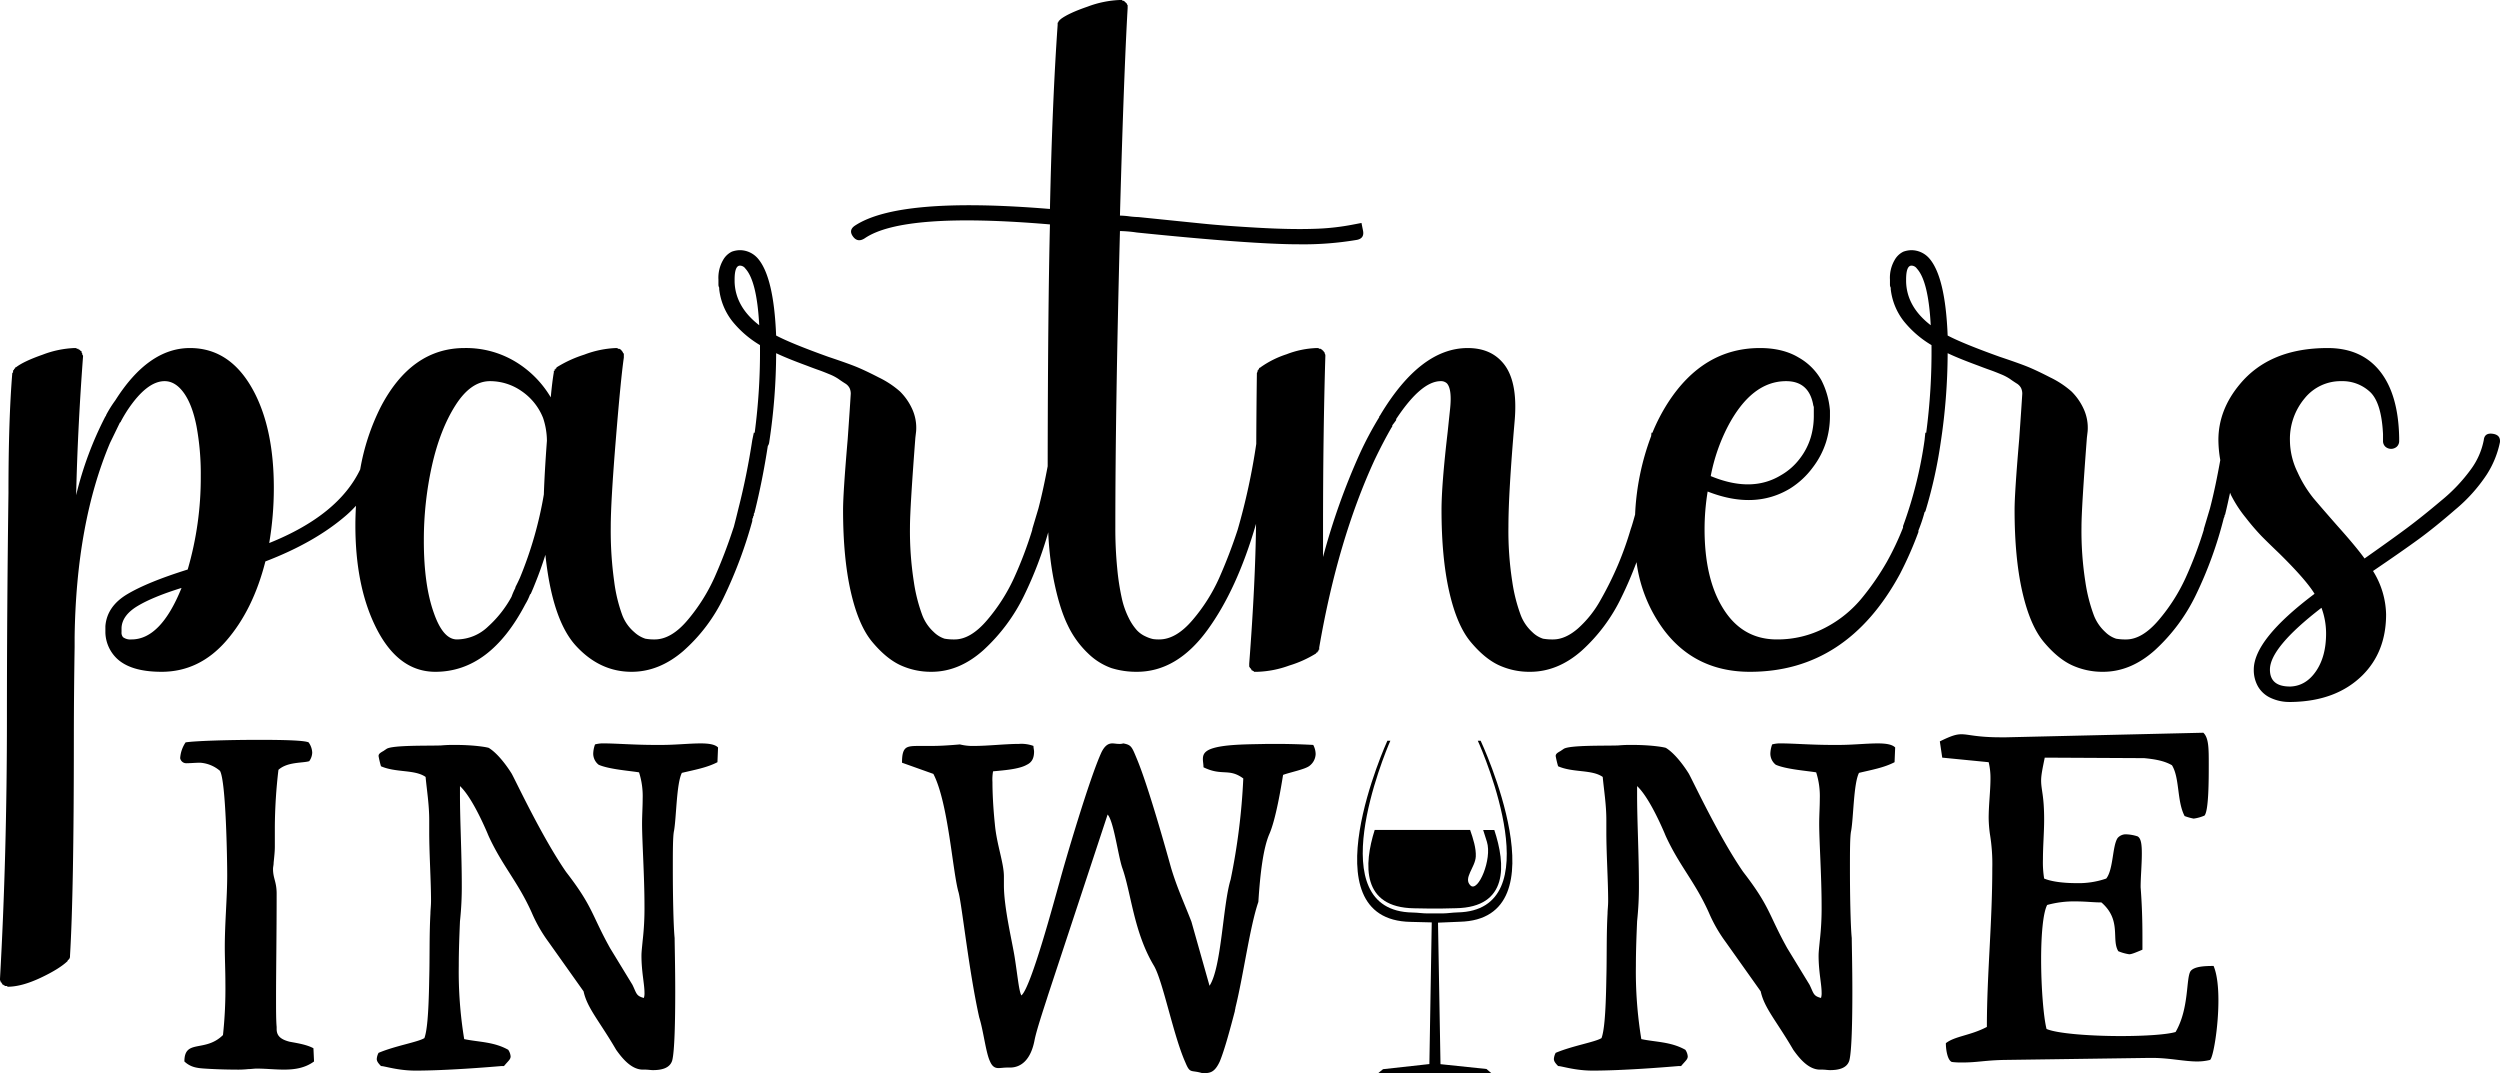
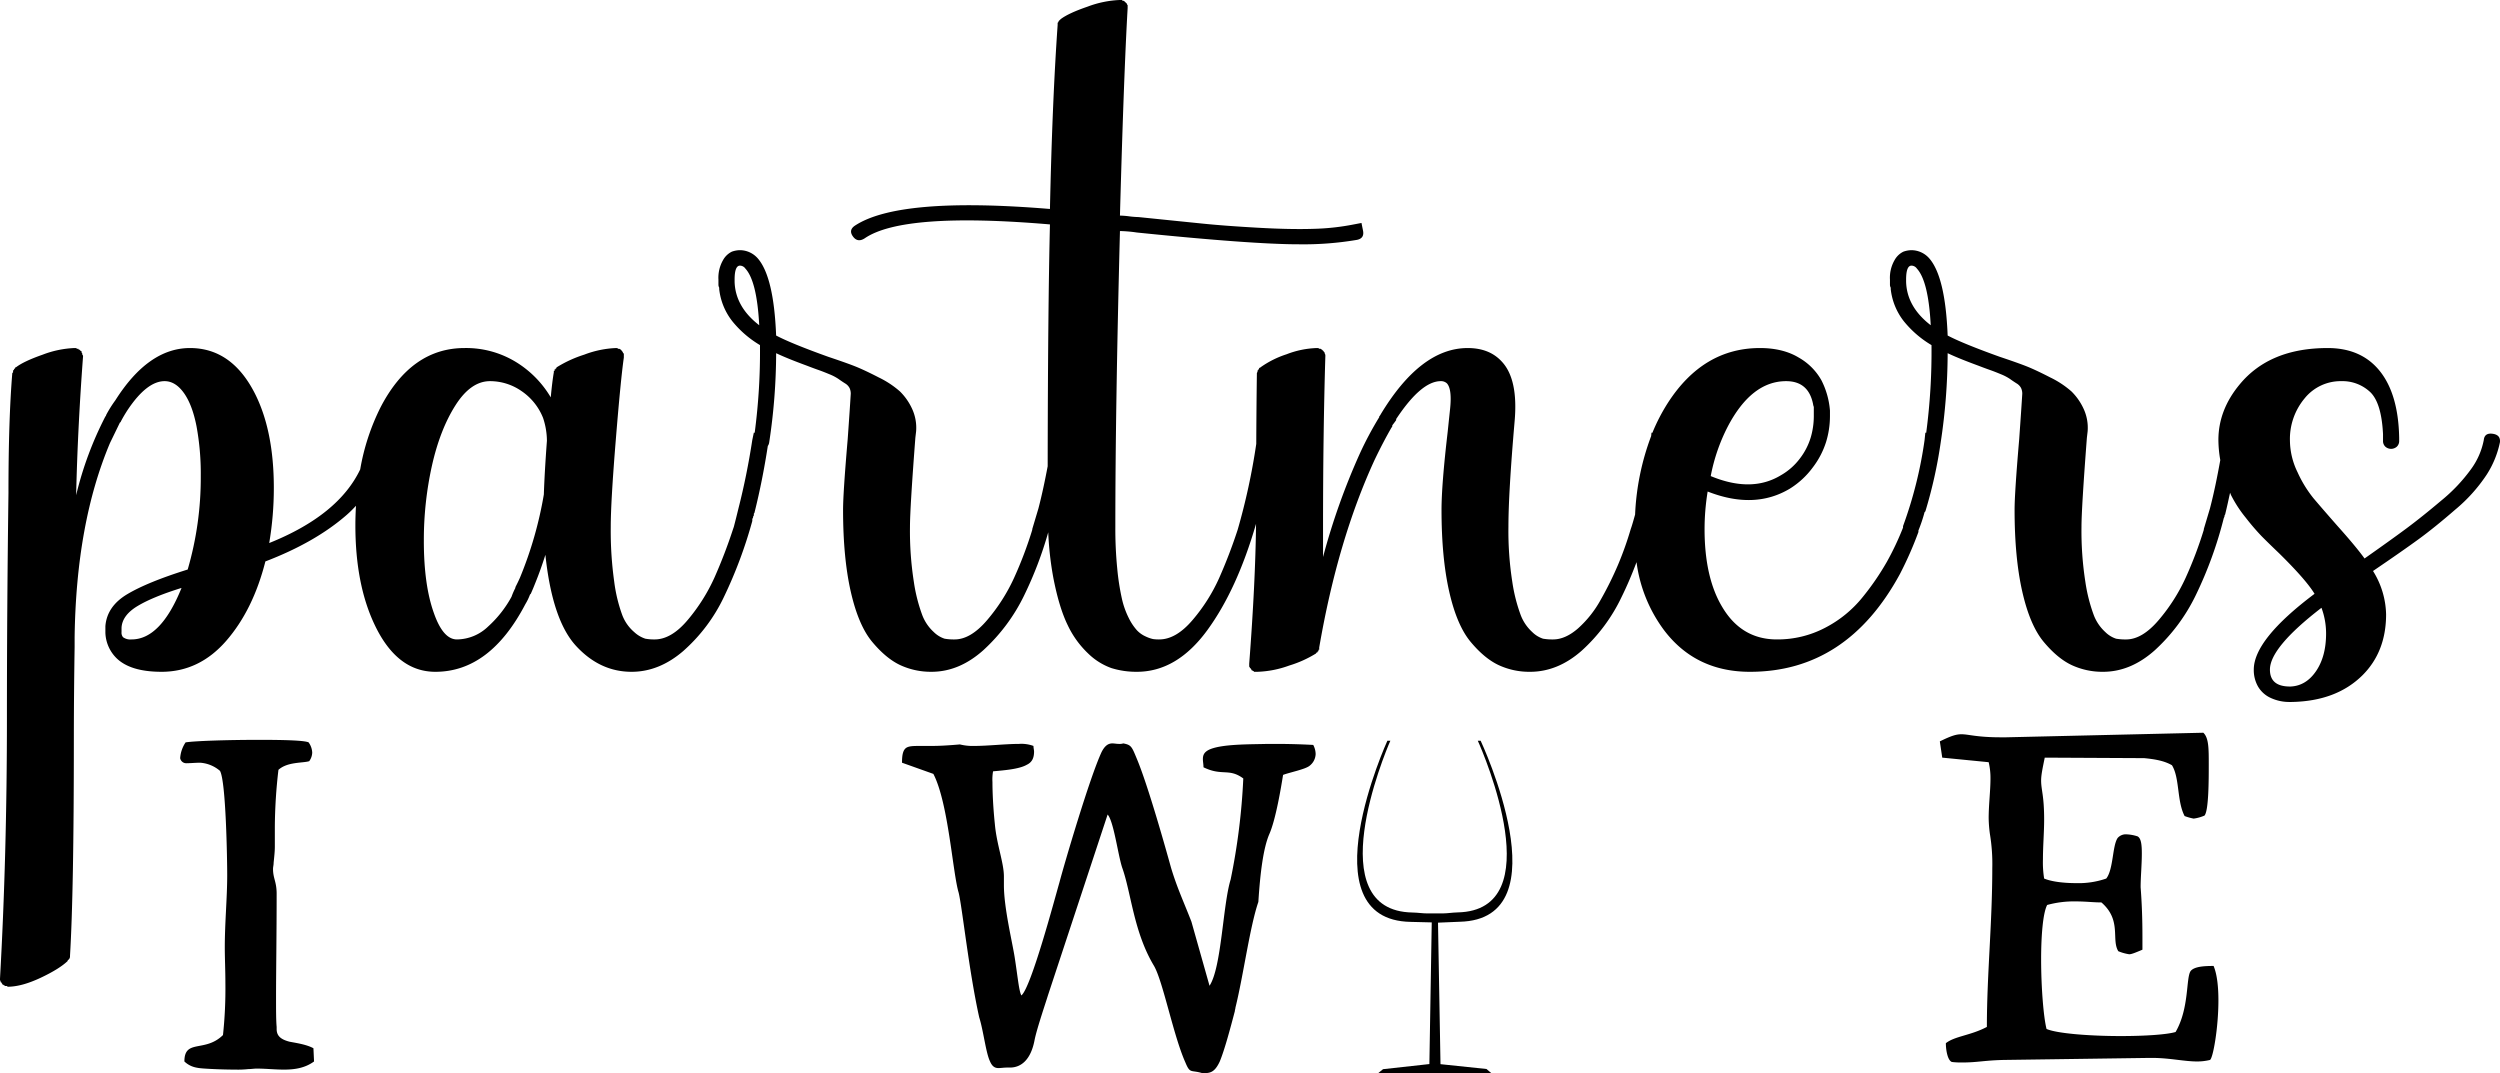
<svg xmlns="http://www.w3.org/2000/svg" viewBox="0 0 939.645 403.356" data-sanitized-data-name="Layer 1" data-name="Layer 1" id="Layer_1">
  <title>PartnersInWine</title>
  <g>
    <path transform="translate(-30.177 -548.322)" d="M967.052,711.357q-3.037-.415-3.325,2.351a27.286,27.286,0,0,1-4.771,10.924,62.582,62.582,0,0,1-11.277,11.892q-7.368,6.222-13.153,10.51-5.785,4.291-15.613,11.2-3.182-4.42-10.118-12.169-6.075-6.911-9.107-10.51a44.787,44.787,0,0,1-5.93-9.68A27.564,27.564,0,0,1,890.868,713.985a23.803,23.803,0,0,1,5.495-15.903,17.387,17.387,0,0,1,13.878-6.499,15.18,15.18,0,0,1,10.697,4.011q4.336,4.011,4.916,15.901V713.985a2.91,2.91,0,0,0,.866,2.212,3.248,3.248,0,0,0,4.336,0,2.913,2.913,0,0,0,.869-2.212v-1.108q-.295-16.314-7.231-25.028-6.939-8.711-19.659-8.711-21.686,0-32.961,13.552-8.098,9.683-8.093,21.02a44.92,44.92,0,0,0,.708,7.535c-1.123,6.269-2.371,12.387-3.884,18.184q-1.159,3.879-2.311,7.745v.277a149.686,149.686,0,0,1-6.796,17.976,68.143,68.143,0,0,1-10.118,15.903q-6.225,7.335-12.287,7.331a20.433,20.433,0,0,1-3.76-.278,10.352,10.352,0,0,1-4.046-2.487,16.586,16.586,0,0,1-4.34-6.362,61.836,61.836,0,0,1-3.181-12.585,124.201,124.201,0,0,1-1.445-20.604q0-6.908,2.025-33.465l.29-2.489a16.971,16.971,0,0,0-1.59-8.572,22.013,22.013,0,0,0-4.481-6.362,35.058,35.058,0,0,0-7.951-5.254q-5.356-2.763-8.817-4.15-3.472-1.379-10.121-3.595-13.878-4.977-19.659-8.021-.869-22.121-6.941-29.039a8.946,8.946,0,0,0-6.647-3.042,9.255,9.255,0,0,0-3.036.553,7.567,7.567,0,0,0-3.325,3.181,13.206,13.206,0,0,0-1.735,7.329v1.936a2.398,2.398,0,0,0,.29,1.106v.553a23.758,23.758,0,0,0,4.912,12.032,38.693,38.693,0,0,0,10.411,8.988,231.979,231.979,0,0,1-1.99,32.954c-.192-.026-.321-.044-.321-.044s-.1.925-.29,2.767a157.395,157.395,0,0,1-8.096,32.357v.553A105.24,105.24,0,0,1,739.377,759.48a97.876,97.876,0,0,1-9.107,13.275A43.943,43.943,0,0,1,716.247,784.23a38.417,38.417,0,0,1-18.214,4.428q-13.304,0-20.529-12.171-6.655-11.056-6.651-29.315a88.596,88.596,0,0,1,1.159-14.105q17.629,6.917,30.936-1.106a30.93,30.93,0,0,0,8.527-7.882,31.264,31.264,0,0,0,5.061-9.68,33.236,33.236,0,0,0,1.445-9.541v-2.212a30.204,30.204,0,0,0-3.181-11.339,22.333,22.333,0,0,0-8.531-8.574q-5.924-3.59-14.598-3.595-21.402,0-34.696,20.741a69.198,69.198,0,0,0-5.731,11.109c-.198-.027-.333-.046-.333-.046s-.049.455-.137,1.291a95.012,95.012,0,0,0-6.031,29.49c-.43,1.52-.839,3.021-1.353,4.62l-.286.83a124.755,124.755,0,0,1-4.771,13.414,128.258,128.258,0,0,1-6.506,13.136,40.696,40.696,0,0,1-8.531,10.786q-4.765,4.148-9.393,4.15a20.433,20.433,0,0,1-3.76-.278,10.352,10.352,0,0,1-4.046-2.487,16.586,16.586,0,0,1-4.34-6.362,61.836,61.836,0,0,1-3.181-12.585,124.201,124.201,0,0,1-1.445-20.604q0-12.718,2.315-39.549,1.444-16.037-4.916-22.679-4.626-4.977-12.722-4.977-17.64,0-32.671,24.891a3.192,3.192,0,0,1-.576.83v.277a130.335,130.335,0,0,0-7.231,13.552,252.515,252.515,0,0,0-13.878,38.996V746.342q0-35.12.869-64.163v-.277a1.241,1.241,0,0,0-.145-.553,1.129,1.129,0,0,1-.145-.553l-.29-.277c-.193-.368-.386-.553-.576-.553a.253.253,0,0,0-.29-.277l-.29-.277h-.29a.594.594,0,0,1-.435-.139.616.616,0,0,0-.431-.137h-.29a34.312,34.312,0,0,0-11.422,2.351,35.934,35.934,0,0,0-9.683,4.838.854.854,0,0,1-.58.277.545.545,0,0,1-.145.416.384.384,0,0,0-.145.277c0,.095-.048.137-.145.137-.1,0-.145.095-.145.277a2.045,2.045,0,0,1-.29.831v.277c-.109,7.686-.185,16.494-.231,26.345a244.503,244.503,0,0,1-6.995,32.286,192.381,192.381,0,0,1-6.941,18.115,65.515,65.515,0,0,1-9.973,15.764q-6.223,7.335-12.577,7.331a14.839,14.839,0,0,1-2.313-.141,12.58,12.58,0,0,1-2.748-.965,10.172,10.172,0,0,1-3.325-2.353,20.276,20.276,0,0,1-3.036-4.562,31.268,31.268,0,0,1-2.601-7.329,91.032,91.032,0,0,1-1.735-11.202,152.718,152.718,0,0,1-.723-15.764q0-44.245,1.735-111.18a50.46,50.46,0,0,1,6.359.553q43.372,4.428,60.713,4.426a120.234,120.234,0,0,0,21.974-1.659q2.887-.552,2.319-3.458c-.394-1.936-.58-2.904-.58-2.904s-.966.187-2.891.553a88.732,88.732,0,0,1-15.182,1.659q-8.527.28-20.815-.414-12.295-.687-20.525-1.522-8.246-.83-24.434-2.489a31.826,31.826,0,0,1-3.47-.277,32.99,32.99,0,0,0-3.468-.277q1.443-52.821,2.891-77.991v-1.106a.77.77,0,0,1-.29-.553l-.288-.277-.29-.277-.29-.277a.868.868,0,0,0-.578-.277h-.288v-.277h-.868a38.66,38.66,0,0,0-12.144,2.489q-7.229,2.489-10.119,4.701l-.288.277-.29.277a.791.791,0,0,0-.288.553l-.29.277v.83q-2.026,28.769-2.891,69.143-56.954-4.7-73.436,6.36-2.313,1.659-.58,4.011,1.736,2.354,4.338.692,14.46-9.958,69.678-5.256-.767,31.237-.855,90.898c-1.026,5.445-2.149,10.774-3.477,15.856q-1.159,3.879-2.313,7.745v.277a148.741,148.741,0,0,1-6.794,17.976,68.09,68.09,0,0,1-10.119,15.903q-6.22,7.335-12.287,7.331a20.411,20.411,0,0,1-3.758-.278,10.381,10.381,0,0,1-4.048-2.487,16.54,16.54,0,0,1-4.336-6.362,61.712,61.712,0,0,1-3.181-12.585,124.001,124.001,0,0,1-1.445-20.604q0-6.908,2.023-33.465l.29-2.489a16.991,16.991,0,0,0-1.59-8.572,22.049,22.049,0,0,0-4.481-6.362,35.058,35.058,0,0,0-7.951-5.254q-5.353-2.763-8.819-4.15-3.469-1.379-10.119-3.595-13.878-4.977-19.659-8.021-.869-22.121-6.939-29.039a8.954,8.954,0,0,0-6.651-3.042,9.272,9.272,0,0,0-3.036.553,7.586,7.586,0,0,0-3.325,3.181,13.238,13.238,0,0,0-1.733,7.329v1.936a2.395,2.395,0,0,0,.288,1.106v.553a23.762,23.762,0,0,0,4.916,12.032,38.684,38.684,0,0,0,10.409,8.988,232.177,232.177,0,0,1-1.988,32.955l-.323-.044s-.193.925-.578,2.767q-2.026,13.273-5.204,25.719-.867,3.599-1.735,6.915l-.288.83a192.386,192.386,0,0,1-6.939,18.115,68.319,68.319,0,0,1-9.976,15.903q-6.22,7.466-12.575,7.468a18.511,18.511,0,0,1-3.47-.278,11.314,11.314,0,0,1-4.191-2.487,15.75,15.75,0,0,1-4.483-6.362,57.495,57.495,0,0,1-3.036-12.585,138.004,138.004,0,0,1-1.3-20.604q0-9.4,1.88-32.496,1.875-23.088,3.036-31.114V681.349a.253.253,0,0,0-.29-.277.567.567,0,0,0-.145-.416.375.375,0,0,1-.145-.277.125.125,0,0,0-.143-.137c-.1,0-.145-.092-.145-.277a3.546,3.546,0,0,0-.868-.553h-.578v-.277h-.58a37.404,37.404,0,0,0-11.998,2.489,45.365,45.365,0,0,0-10.264,4.701.794.794,0,0,0-.29.553h-.288v.277h-.29v.553h-.288v.555q-.585,3.318-1.157,9.402a38.579,38.579,0,0,0-13.3-13.412,35.917,35.917,0,0,0-19.081-5.117q-19.95,0-31.514,22.126a83.548,83.548,0,0,0-7.724,23.491q-8.245,17.259-34.199,27.672a123.716,123.716,0,0,0,1.735-20.741q0-21.572-7.229-35.677-8.672-16.866-24.285-16.87-15.614,0-28.045,19.635a43.508,43.508,0,0,0-3.468,5.532.791.791,0,0,1-.29.553,130.834,130.834,0,0,0-10.987,29.592q.577-25.162,2.603-52.271a.805.805,0,0,0-.29-.553v-.277a.802.802,0,0,0-.288-.553v-.277c0-.181-.05-.277-.145-.277a.404.404,0,0,1-.29-.139c-.098-.09-.243-.229-.433-.414h-.29v-.277H59.09l-.29-.277h-.578a37.413,37.413,0,0,0-11.999,2.489q-7.087,2.489-9.974,4.701h-.288v.277l-.29.277a.786.786,0,0,0-.29.553.25.25,0,0,0-.288.277v.555l-.29.277Q33.354,705.962,33.358,733.62q-.582,43.424-.578,84.628,0,51.714-2.603,97.905v.553a2.095,2.095,0,0,1,.29.831c.189,0,.288.042.288.137a.388.388,0,0,0,.145.275.396.396,0,0,1,.145.278c0,.092.045.137.145.137.095,0,.24.092.433.278h.29v.275h.723c.095,0,.24.092.433.278q5.206,0,12.289-3.318,7.081-3.324,10.262-6.362v-.278a1.611,1.611,0,0,0,.868-1.381v-.278q1.443-23.789,1.445-80.757,0-16.591.29-35.399v-3.597q.577-42.866,13.3-73.012,2.018-4.151,3.758-7.745c.189,0,.288-.092.288-.277q1.154-2.211,2.603-4.424,7.223-10.787,13.878-10.786,4.046,0,7.229,4.424,3.177,4.428,4.771,12.585a98.514,98.514,0,0,1,1.59,18.668,123.099,123.099,0,0,1-4.916,35.122q-15.037,4.706-22.697,9.265-7.663,4.566-8.239,12.03v2.491a14.072,14.072,0,0,0,4.048,9.402q5.203,5.252,17.058,5.256,14.162,0,24.285-11.614,10.118-11.62,14.745-29.87,18.791-7.189,30.648-17.562a43.523,43.523,0,0,0,3.4-3.36c-.134,2.41-.221,4.856-.221,7.37q0,22.13,7.229,37.335,8.382,17.707,22.84,17.701,20.527,0,33.827-25.444a20.075,20.075,0,0,0,1.735-3.595l.29-.277q.867-1.931,1.735-4.148,2.018-4.98,3.758-10.51,2.6,24.618,11.565,34.293,8.956,9.686,20.817,9.68,10.408,0,19.516-7.88a63.301,63.301,0,0,0,15.178-20.19,169.092,169.092,0,0,0,10.697-28.625v-.83a.791.791,0,0,0,.29-.553v-.277a.788.788,0,0,0,.288-.553v-.553a.787.787,0,0,0,.29-.553c2.008-8.03,3.641-16.331,4.959-24.861a3.033,3.033,0,0,0,.531-1.413,226.63,226.63,0,0,0,2.603-33.465q4.043,1.94,11.565,4.701,2.887,1.11,4.481,1.659,1.586.558,3.903,1.522a18.574,18.574,0,0,1,3.468,1.798q1.154.83,2.458,1.659a4.398,4.398,0,0,1,1.735,1.796,5.027,5.027,0,0,1,.433,2.075q-.29,4.977-1.156,17.146-1.736,20.193-1.735,26.552,0,17.979,2.891,30.698,2.887,12.721,8.096,18.943,5.206,6.225,10.552,8.715a27.407,27.407,0,0,0,11.71,2.487q10.408,0,19.516-8.158a68.127,68.127,0,0,0,15.323-20.604,143.201,143.201,0,0,0,9.028-23.676,120.606,120.606,0,0,0,1.953,17.316q2.168,11.062,5.349,17.562a35.57,35.57,0,0,0,7.662,10.645,24.112,24.112,0,0,0,8.819,5.534,31.356,31.356,0,0,0,9.54,1.381q15.031,0,26.455-15.627,11.167-15.281,18.328-39.993-.249,22.22-2.57,52.576v1.11a.784.784,0,0,1,.29.553c.189,0,.29.042.29.137a.381.381,0,0,0,.145.275.403.403,0,0,1,.145.278c0,.092.045.137.145.137.093,0,.238.092.431.278h.29v.275h1.445a38.144,38.144,0,0,0,11.856-2.349,42.202,42.202,0,0,0,10.118-4.566v-.275h.29l.29-.278v-.275h.29v-.553h.286V791.698q6.939-40.375,20.818-70.523,3.177-6.637,6.361-12.169a.787.787,0,0,0,.29-.553v-.277c.576-.734,1.055-1.383,1.445-1.936a1.096,1.096,0,0,1,.286-.83q9.252-13.825,16.482-13.828a3.201,3.201,0,0,1,2.311.83q2.023,2.217,1.159,9.957-.295,2.766-.869,8.296-2.319,19.913-2.311,29.317,0,17.979,2.891,30.698,2.887,12.721,8.096,18.943,5.2,6.225,10.552,8.715a27.387,27.387,0,0,0,11.708,2.487q10.411,0,19.373-7.88a64.432,64.432,0,0,0,15.033-20.19q2.998-6.078,5.643-13.142a54.616,54.616,0,0,0,10.252,25.448q11.855,15.762,32.381,15.764,36.433,0,56.38-36.784a137.443,137.443,0,0,0,6.937-15.764v-.553a58.021,58.021,0,0,0,2.315-6.913l.29-.277a173.841,173.841,0,0,0,5.781-25.997,227.127,227.127,0,0,0,2.601-33.465q4.046,1.94,11.563,4.701c1.925.74,3.422,1.293,4.481,1.659q1.588.558,3.905,1.522a18.601,18.601,0,0,1,3.47,1.798c.765.553,1.59,1.106,2.456,1.659a4.386,4.386,0,0,1,1.735,1.796,5.029,5.029,0,0,1,.435,2.075q-.295,4.977-1.159,17.146-1.733,20.193-1.731,26.552,0,17.979,2.891,30.698,2.887,12.721,8.093,18.943,5.206,6.225,10.556,8.715a27.387,27.387,0,0,0,11.708,2.487q10.411,0,19.518-8.158a68.188,68.188,0,0,0,15.323-20.604A149.988,149.988,0,0,0,866.011,743.024a2.108,2.108,0,0,0,.29-.83.545.545,0,0,1,.145-.416.554.554,0,0,0,.141-.414c.637-2.545,1.195-5.215,1.779-7.843.132.292.248.649.384.928a46.693,46.693,0,0,0,5.495,8.435,88.314,88.314,0,0,0,5.926,6.915q2.313,2.351,6.651,6.499,10.116,9.955,13.298,15.211-22.84,17.152-22.84,28.488a12.506,12.506,0,0,0,1.59,6.358,10.546,10.546,0,0,0,4.771,4.287,16.576,16.576,0,0,0,7.227,1.522h.58q16.765-.28,26.6-9.955,8.956-8.851,8.962-22.957a31.898,31.898,0,0,0-4.916-16.317q10.985-7.466,17.058-11.892,6.069-4.42,13.878-11.2a60.268,60.268,0,0,0,11.708-12.999,35.811,35.811,0,0,0,5.061-12.306C969.988,712.696,969.077,711.634,967.052,711.357ZM746.604,654.246v-.83q0-5.252,2.025-5.256a2.535,2.535,0,0,1,2.021,1.108q4.336,4.706,5.206,21.294Q746.888,663.655,746.604,654.246ZM679.53,708.729q8.956-17.144,21.974-17.146,8.382,0,10.118,8.572a4.354,4.354,0,0,0,.29,1.108v3.595a28.529,28.529,0,0,1-1.156,7.882,24.674,24.674,0,0,1-4.05,7.882,23.504,23.504,0,0,1-7.227,6.362q-10.991,6.637-26.31.277A68.366,68.366,0,0,1,679.53,708.729Zm-373.246-54.483v-.83q0-5.252,2.023-5.256a2.541,2.541,0,0,1,2.025,1.108q4.336,4.706,5.204,21.294Q306.571,663.655,306.284,654.246ZM79.617,788.658a4.629,4.629,0,0,1-3.181-.831,2.596,2.596,0,0,1-.578-1.934V784.23q.284-4.697,6.071-8.158,5.78-3.453,16.48-6.774Q90.605,788.658,79.617,788.658Zm154.967-54.485a145.181,145.181,0,0,1-8.962,31.251q-.867,1.939-1.735,3.597v.277a24.68,24.68,0,0,0-1.445,3.318,42.379,42.379,0,0,1-8.817,11.202,17.116,17.116,0,0,1-11.71,4.84q-5.206,0-8.674-9.959-3.762-10.507-3.758-27.103a128.638,128.638,0,0,1,3.036-28.209q3.035-13.548,8.817-22.679,5.782-9.125,13.012-9.125a20.677,20.677,0,0,1,11.853,3.734,21.978,21.978,0,0,1,8.096,10.094,27.596,27.596,0,0,1,1.445,8.574Q234.875,725.599,234.584,734.173Zm666.115,66.377q-3.762,5.527-9.542,5.805h-.29q-7.518,0-7.517-6.358,0-8.301,19.373-23.232a27.761,27.761,0,0,1,1.731,9.68Q904.456,795.016,900.7,800.551Z" />
    <path transform="translate(-30.177 -548.322)" d="M138.916,939.835c-3.626-.954-4.759-2.483-4.759-4.774v-.762c-.226-2.483-.226-6.303-.226-11.077,0-9.739.226-23.491.226-38.958,0-4.582-1.361-5.732-1.361-9.36,0-.762.226-1.333.226-2.291.228-2.291.454-4.199.454-6.111v-7.448a191.58,191.58,0,0,1,1.359-21.387c3.4-3.058,9.065-2.483,11.559-3.245a5.738,5.738,0,0,0,1.133-3.249,7.033,7.033,0,0,0-1.359-3.82c-1.587-.762-9.52-.954-18.585-.954-11.331,0-24.022.383-27.648.954a12.001,12.001,0,0,0-2.039,5.924,2.313,2.313,0,0,0,2.492,1.908c1.361,0,3.4-.192,4.987-.192a12.786,12.786,0,0,1,7.479,3.058c2.267,3.816,2.72,33.609,2.72,39.15,0,8.782-.907,17.759-.907,27.307,0,3.82.226,8.594.226,13.368a164.594,164.594,0,0,1-.905,19.479c-6.8,6.686-14.504,1.337-14.504,9.931,2.266,2.103,4.531,2.483,7.705,2.674,2.72.192,7.478.383,11.559.383a35.959,35.959,0,0,0,4.759-.191c1.133,0,2.039-.192,3.174-.192,3.398,0,6.798.383,10.198.383,4.078,0,7.933-.575,11.331-3.058l-.226-4.966C145.261,940.793,140.728,940.218,138.916,939.835Z" />
-     <path transform="translate(-30.177 -548.322)" d="M278.981,828.309h-2.72c-7.478,0-14.731-.575-19.037-.575a11.643,11.643,0,0,0-3.4.383,11.04,11.04,0,0,0-.68,3.437,5.329,5.329,0,0,0,2.041,4.203c3.852,1.716,11.785,2.291,15.185,2.862a29.38,29.38,0,0,1,1.359,9.931c0,3.058-.226,6.303-.226,9.356,0,6.686.906,19.671.906,30.939a104.973,104.973,0,0,1-.68,12.985c-.226,2.483-.454,4.203-.454,5.732,0,5.92,1.134,10.693,1.134,13.751a6.094,6.094,0,0,1-.226,2.1c-2.948-.766-2.721-1.72-4.306-4.966l-8.385-13.751c-7.026-12.605-6.348-15.467-16.546-28.644-8.837-12.797-18.357-33.038-20.396-36.859-.228-.383-4.306-7.069-8.613-9.739-.226-.192-4.985-1.146-12.691-1.146a50.535,50.535,0,0,0-5.211.188c-4.534.192-18.585-.188-20.624,1.337l-1.133.766c-1.361.762-1.813,1.146-1.813,1.908a35.903,35.903,0,0,0,.905,3.82c5.667,2.483,12.691,1.145,16.772,4.012.454,4.966,1.359,10.31,1.359,16.23v4.586c0,8.019.68,18.334.68,25.782,0,1.908-.226,3.437-.226,4.774-.454,8.211-.226,16.422-.454,24.445-.226,14.322-.905,19.858-1.813,22.341-2.492,1.529-10.879,2.866-17.222,5.541a5.756,5.756,0,0,0-.68,2.291c0,.954.68,1.72,1.585,2.674,1.361,0,6.348,1.716,12.92,1.716,11.785,0,27.876-1.333,32.407-1.716h.908c1.585-1.912,2.492-2.483,2.492-3.628a5.093,5.093,0,0,0-.906-2.483c-5.439-3.058-11.104-2.866-16.544-4.012a156.276,156.276,0,0,1-2.039-27.498c0-5.732.226-11.46.452-16.809a121.016,121.016,0,0,0,.68-13.747c0-11.268-.68-24.065-.68-33.613v-3.437c4.08,3.82,8.385,13.176,10.426,17.95,0,.191.226.383.226.575,5.213,11.456,11.105,17.379,16.318,29.027a55.396,55.396,0,0,0,6.346,11.077l13.144,18.525c1.361,6.303,5.893,11.077,12.239,21.962,2.039,2.866,5.439,7.257,9.746,7.448h.906c1.359,0,2.266.192,3.172.192,2.946,0,6.346-.575,7.252-3.628.906-3.441,1.133-15.088,1.133-25.782,0-9.552-.226-18.334-.226-20.245-.452-4.391-.678-16.042-.678-25.974,0-6.49,0-12.41.452-14.322.906-5.157.906-17.759,2.946-21.77,4.759-1.146,9.293-1.908,13.372-4.012l.226-5.536c-1.133-1.146-3.4-1.529-6.572-1.529C289.405,827.735,283.966,828.309,278.981,828.309Z" />
    <path transform="translate(-30.177 -548.322)" d="M510.168,827.926h-3.626c-6.572.192-16.998,0-21.757,2.1-2.037.954-2.493,2.1-2.493,3.628,0,.954.228,1.912.228,3.058,7.024,3.437,9.518.192,14.957,4.199a241.824,241.824,0,0,1-4.759,38.004c-2.946,9.548-3.398,33.039-7.933,39.916l-6.796-24.065c-2.721-7.065-5.441-12.793-7.708-20.433-1.585-5.728-8.611-30.939-12.918-41.058-1.813-4.395-2.039-4.966-4.985-5.54a4.516,4.516,0,0,1-1.587.191c-.907,0-1.813-.191-2.494-.191-1.359,0-2.72.575-4.078,3.245-4.533,9.739-14.052,42.207-15.865,49.081-1.813,6.303-10.652,39.533-14.278,42.399-.905-1.529-1.359-6.878-2.492-14.134-.907-5.92-4.08-18.717-4.08-27.311v-3.245c0-5.157-2.72-12.031-3.398-19.671-.68-6.49-.908-12.222-.908-15.851a17.648,17.648,0,0,1,.228-4.012c3.852-.379,9.745-.762,12.691-2.479,2.039-.958,2.72-2.674,2.72-4.966,0-.575-.226-1.337-.226-2.103a13.09,13.09,0,0,0-5.439-.763c-4.987,0-11.787.763-16.772.763a19.765,19.765,0,0,1-5.439-.571c-4.307.379-7.706.571-10.652.571h-4.079c-2.493,0-4.08,0-5.213.575-1.359.762-1.813,2.483-1.813,5.728l11.785,4.203c5.665,10.885,7.252,37.238,9.518,44.686,1.361,5.728,3.854,29.41,7.706,46.79,1.587,4.966,2.494,13.368,4.08,16.613.905,2.103,2.039,2.483,3.172,2.483.907,0,2.039-.192,3.172-.192h1.134c4.305,0,7.931-3.053,9.291-10.502.907-4.391,4.307-14.322,4.987-16.613l22.435-67.989c2.267,2.483,3.852,14.897,5.439,19.862,3.4,9.356,4.307,24.253,12.013,37.05,3.398,5.92,7.252,26.161,11.783,36.284,1.813,4.391,2.041,2.674,6.348,4.012,2.718,0,4.531,0,6.572-4.395,1.813-4.391,3.854-12.031,5.663-18.904,0-.383.228-.958.228-1.337,2.946-11.843,5.439-30.556,8.613-39.724.68-10.694,1.813-20.05,4.078-25.399,2.493-5.536,4.535-18.142,5.211-22.345,2.493-.954,8.389-2.1,9.974-3.437a5.806,5.806,0,0,0,2.265-4.391,7.511,7.511,0,0,0-.905-3.437S517.42,827.926,510.168,827.926Z" />
-     <path transform="translate(-30.177 -548.322)" d="M721.413,828.309h-2.718c-7.48,0-14.732-.575-19.039-.575a11.629,11.629,0,0,0-3.398.383,10.933,10.933,0,0,0-.68,3.437,5.326,5.326,0,0,0,2.038,4.203c3.854,1.716,11.787,2.291,15.185,2.862a29.382,29.382,0,0,1,1.361,9.931c0,3.058-.228,6.303-.228,9.356,0,6.686.908,19.671.908,30.939a105.286,105.286,0,0,1-.68,12.985c-.228,2.483-.452,4.203-.452,5.732,0,5.92,1.133,10.693,1.133,13.751a6.046,6.046,0,0,1-.228,2.1c-2.946-.766-2.718-1.72-4.307-4.966l-8.385-13.751c-7.024-12.605-6.344-15.467-16.542-28.644-8.841-12.797-18.359-33.038-20.4-36.859-.224-.383-4.303-7.069-8.609-9.739-.228-.192-4.987-1.146-12.691-1.146a50.563,50.563,0,0,0-5.215.188c-4.531.192-18.583-.188-20.624,1.337l-1.133.766c-1.361.762-1.813,1.146-1.813,1.908a35.338,35.338,0,0,0,.908,3.82c5.663,2.483,12.691,1.145,16.77,4.012.452,4.966,1.361,10.31,1.361,16.23v4.586c0,8.019.68,18.334.68,25.782,0,1.908-.228,3.437-.228,4.774-.452,8.211-.228,16.422-.452,24.445-.228,14.322-.908,19.858-1.813,22.341-2.493,1.529-10.879,2.866-17.226,5.541a5.789,5.789,0,0,0-.68,2.291c0,.954.68,1.72,1.589,2.674,1.361,0,6.344,1.716,12.916,1.716,11.787,0,27.876-1.333,32.411-1.716h.905c1.589-1.912,2.493-2.483,2.493-3.628a5.086,5.086,0,0,0-.905-2.483c-5.439-3.058-11.106-2.866-16.545-4.012a156.431,156.431,0,0,1-2.041-27.498c0-5.732.228-11.46.456-16.809a121.45,121.45,0,0,0,.68-13.747c0-11.268-.68-24.065-.68-33.613v-3.437c4.079,3.82,8.385,13.176,10.422,17.95,0,.191.228.383.228.575,5.211,11.456,11.106,17.379,16.317,29.027a55.408,55.408,0,0,0,6.348,11.077l13.144,18.525c1.361,6.303,5.892,11.077,12.239,21.962,2.038,2.866,5.435,7.257,9.742,7.448h.908c1.361,0,2.265.192,3.174.192,2.946,0,6.344-.575,7.252-3.628.905-3.441,1.133-15.088,1.133-25.782,0-9.552-.228-18.334-.228-20.245-.452-4.391-.68-16.042-.68-25.974,0-6.49,0-12.41.456-14.322.905-5.157.905-17.759,2.946-21.77,4.759-1.146,9.29-1.908,13.368-4.012l.228-5.536c-1.133-1.146-3.398-1.529-6.572-1.529C731.839,827.735,726.4,828.309,721.413,828.309Z" />
    <path transform="translate(-30.177 -548.322)" d="M853.556,913.291c-1.813,2.483-.452,13.943-5.667,22.916-3.17.958-11.331,1.529-20.624,1.529-11.555,0-24.022-.954-27.876-2.674-1.133-4.391-2.037-15.659-2.037-26.161,0-8.977.68-17.379,2.265-20.437a37.948,37.948,0,0,1,10.878-1.337c3.626,0,6.572.383,9.518.383,7.708,6.686,3.626,13.943,6.348,18.334a17.589,17.589,0,0,0,4.079,1.145c.908,0,2.265-.571,4.987-1.716v-4.774c0-6.878-.228-12.797-.68-18.717,0-3.628.452-8.594.452-12.605,0-3.245-.224-5.728-1.585-6.494a15.459,15.459,0,0,0-4.078-.763,4.083,4.083,0,0,0-3.402,1.337c-2.037,2.866-1.585,11.839-4.307,15.276a31.837,31.837,0,0,1-11.331,1.72c-4.759,0-9.29-.571-12.011-1.72a38.1,38.1,0,0,1-.452-7.257c0-4.966.452-10.119.452-14.893,0-9.169-1.133-11.077-1.133-14.705,0-1.912.452-4.203,1.361-8.594l37.394.192c3.85.379,7.476.954,10.422,2.67,2.949,4.774,1.817,13.559,4.762,19.1a20.562,20.562,0,0,0,3.398.954,15.21,15.21,0,0,0,4.079-1.145c1.589-1.912,1.589-13.559,1.589-19.288,0-5.923,0-9.931-2.041-11.843l-74.107,1.72h-2.041c-9.065,0-12.011-1.145-14.732-1.145-2.037,0-3.85.571-8.157,2.674l.905,6.111,17.45,1.716a25.514,25.514,0,0,1,.68,6.111c0,4.587-.68,9.931-.68,14.897a48.559,48.559,0,0,0,.456,5.92,69.005,69.005,0,0,1,.905,12.989c0,20.625-2.037,40.104-2.037,59.583-6.12,3.245-12.011,3.437-15.413,6.111,0,2.674.68,6.494,2.265,7.065a29.204,29.204,0,0,0,3.854.192c5.667,0,8.161-.763,15.413-.954l54.844-.766h1.133c6.572,0,12.011,1.337,16.998,1.337a20.416,20.416,0,0,0,4.759-.571c1.133-.575,3.174-12.031,3.174-22.345,0-4.966-.456-9.74-1.813-12.985C858.767,911.383,854.917,911.57,853.556,913.291Z" />
    <path transform="translate(-30.177 -548.322)" d="M585.614,826.732c2.331,5.083,27.435,63.76-7.537,64.524-2.105.053-3.931.376-5.544.376H566.439c-1.568,0-3.344-.292-5.38-.335-34.957-.597-10.565-59.483-8.303-64.566H551.635s-30.683,67.411,8.768,68.087c2.197.046,6.218.167,7.908.195l-.89,53.259-.13-.001-17.286,1.91-1.83,1.496h42.538L588.885,950.11l-17.286-1.811-.934-53.188c1.74-.04,5.816-.279,8.085-.338,39.475-.863,7.941-68.041,7.941-68.041Z" />
-     <path transform="translate(-30.177 -548.322)" d="M582.732,860.271H546.865c-4.101,12.989-4.984,29.169,14.845,29.44,1.878.033,3.514.082,4.961.082h5.621c1.487,0,3.171-.071,5.112-.111,19.814-.347,18.709-16.421,14.416-29.409h-4.188c.581,1.757,1.068,3.354,1.413,4.454,2.02,6.48-3.284,19.164-6.172,16.416-2.873-2.74,1.796-6.758,1.993-10.912C585.015,867.198,583.915,863.627,582.732,860.271Z" />
  </g>
</svg>